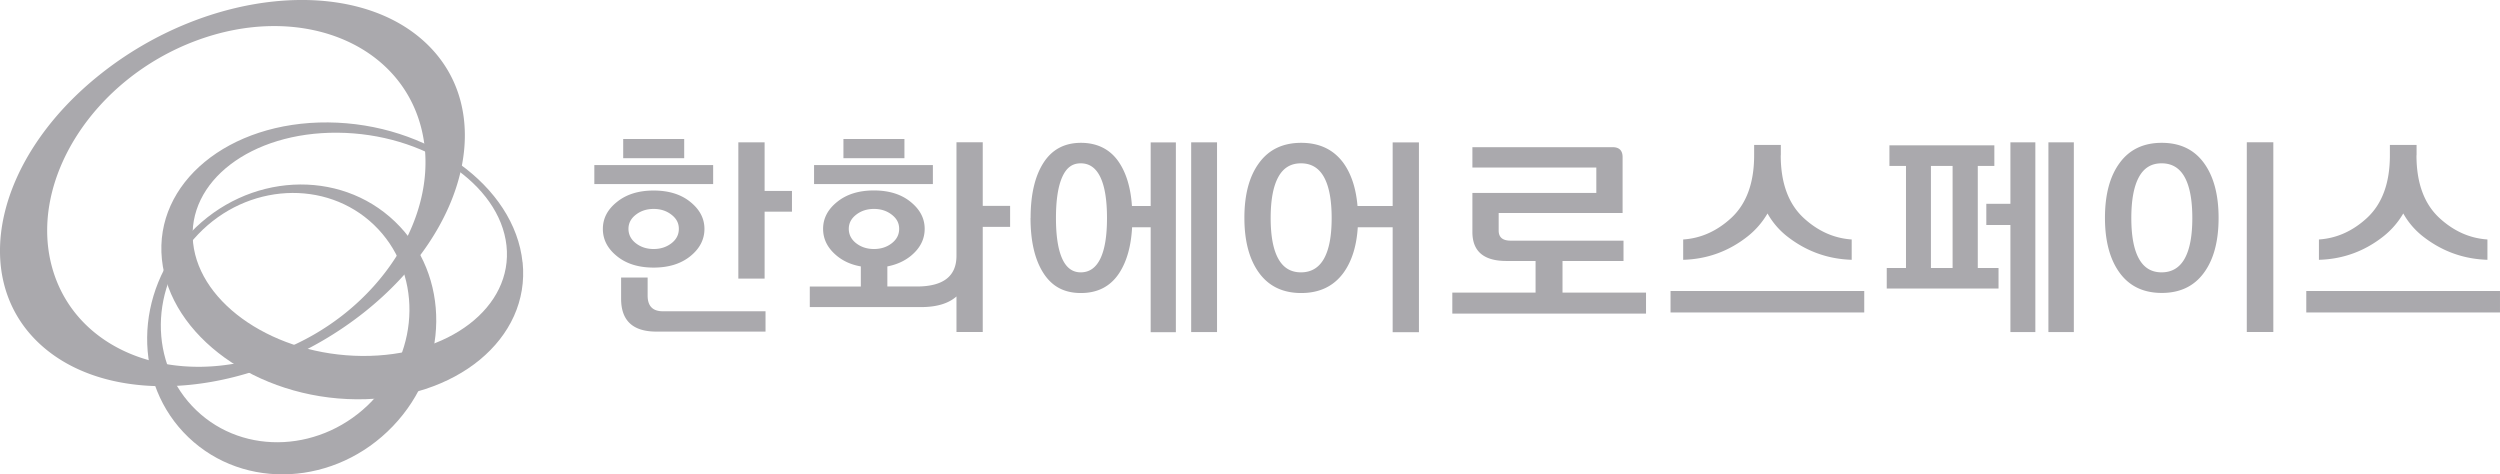
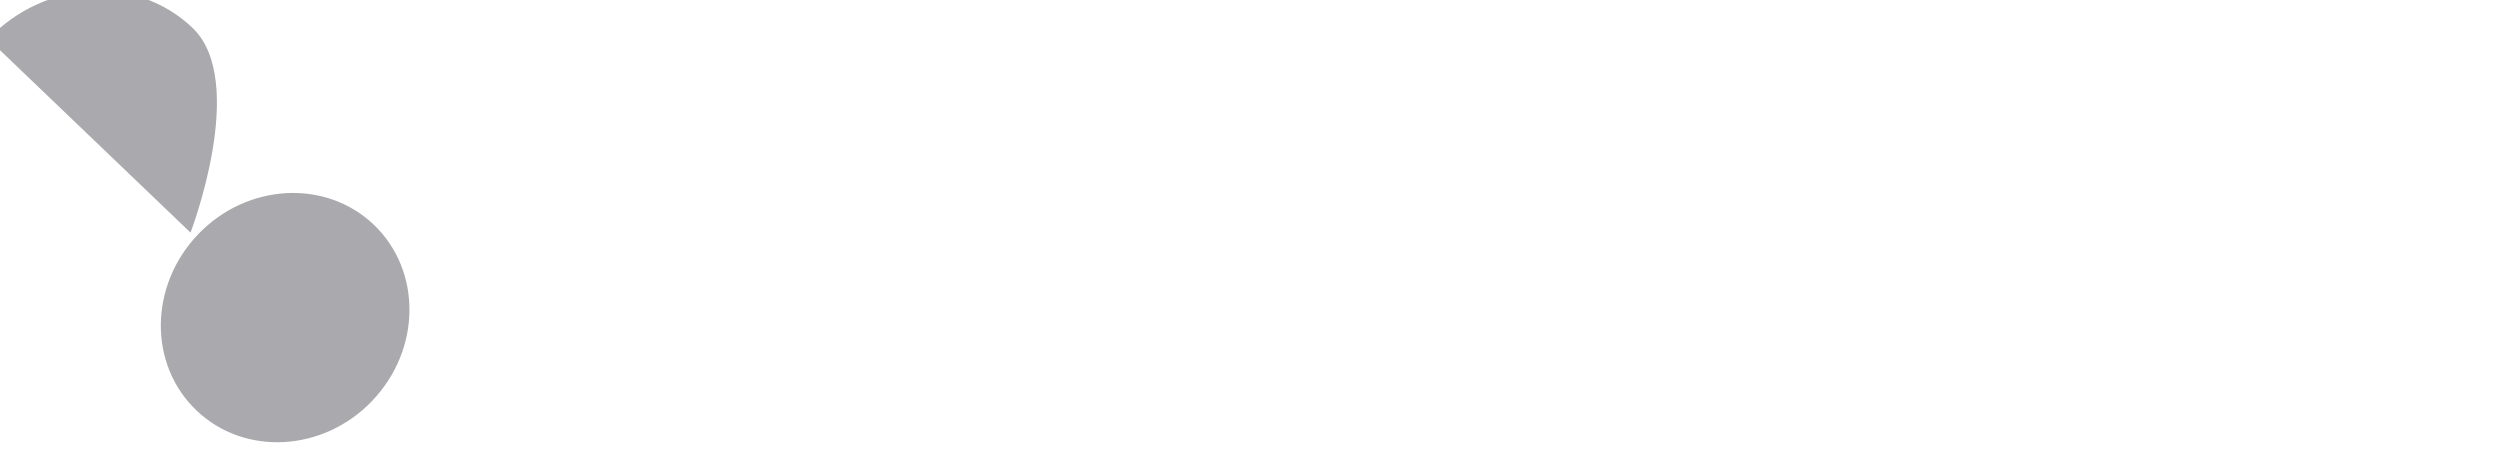
<svg xmlns="http://www.w3.org/2000/svg" id="Layer_1" version="1.1" viewBox="0 0 298.78 56.69">
  <defs>
    <style>.st0{fill:#aaa9ad}</style>
  </defs>
-   <path d="M23.08 29.06c-.81-7.37 6.91-13.28 17.26-13.2 10.34.08 19.38 6.12 20.19 13.48.81 7.37-6.91 13.28-17.26 13.2-10.34-.08-19.38-6.11-20.19-13.49m39.37 2.3c-.94-9.13-11.34-16.62-23.24-16.72-11.9-.1-20.79 7.23-19.86 16.37.94 9.14 11.34 16.63 23.25 16.72 11.9.1 20.79-7.23 19.86-16.37" class="st0" />
-   <path d="M44.48 47.91c-5.86 6.12-15.27 6.63-21.01 1.13-5.75-5.49-5.65-14.92.21-21.04 5.86-6.12 15.27-6.62 21.01-1.13 5.74 5.5 5.65 14.92-.22 21.04M22.77 27.8c-6.81 7.12-6.93 18.07-.25 24.46 6.68 6.39 17.61 5.8 24.43-1.32s6.93-18.07.25-24.46c-6.67-6.39-17.61-5.8-24.42 1.32" class="st0" />
-   <path d="M23.39 4.88C35.58.31 47.64 4.93 50.32 15.2 53 25.47 45.29 37.5 33.1 42.07c-12.19 4.58-24.24-.05-26.93-10.32C3.49 21.48 11.2 9.45 23.39 4.88M12.07 8.81C-.59 18.82-3.8 33.33 4.87 41.21c8.68 7.88 25.96 6.16 38.62-3.86 12.65-10.02 15.87-24.53 7.19-32.41C42-2.94 24.72-1.21 12.07 8.81M85.23 22h-14.2v-2.27h14.2V22Zm-7.11 9.98c-1.8 0-3.26-.45-4.38-1.36-1.13-.91-1.69-1.99-1.69-3.26s.56-2.33 1.69-3.23c1.13-.91 2.59-1.36 4.38-1.36s3.26.45 4.38 1.36c1.13.91 1.69 1.98 1.69 3.23s-.56 2.35-1.69 3.26c-1.13.91-2.59 1.36-4.38 1.36Zm1.09 5.22h12.28v2.43H78.45c-2.82 0-4.22-1.31-4.22-3.93v-2.53h3.17v2.16c0 1.25.61 1.87 1.82 1.87Zm-4.73-20.59h7.29v2.3h-7.29v-2.3Zm3.64 13.15c.83 0 1.53-.23 2.13-.69.59-.46.88-1.03.88-1.72s-.29-1.23-.88-1.69c-.59-.46-1.3-.69-2.13-.69s-1.54.23-2.13.69c-.59.46-.88 1.02-.88 1.69s.29 1.26.88 1.72c.59.46 1.3.69 2.13.69Zm13.26-6.94h3.27v2.48h-3.27v8h-3.14V17.01h3.14v5.81Zm11.51 9.02c-1.13-.19-2.09-.62-2.88-1.27-1.09-.9-1.64-1.97-1.64-3.22s.56-2.33 1.69-3.23c1.13-.91 2.59-1.36 4.38-1.36s3.26.45 4.38 1.36c1.13.91 1.69 1.98 1.69 3.23s-.55 2.32-1.64 3.22c-.77.63-1.72 1.06-2.82 1.27v2.4h3.51c3.17 0 4.75-1.22 4.75-3.67V17h3.14v7.6h3.27v2.51h-3.27v12.57h-3.14v-4.25c-.95.84-2.36 1.27-4.22 1.27H96.78v-2.46h6.1v-2.4Zm8.6-9.84h-14.2v-2.27h14.2V22Zm-10.69-5.39h7.29v2.3h-7.29v-2.3Zm3.65 13.15c.83 0 1.54-.23 2.13-.69.59-.46.88-1.03.88-1.72s-.29-1.23-.88-1.69c-.59-.46-1.3-.69-2.13-.69s-1.54.23-2.13.69c-.59.46-.88 1.02-.88 1.69s.29 1.26.88 1.72c.59.46 1.3.69 2.13.69Zm18.72-3.72c0-2.78.51-4.97 1.53-6.57s2.52-2.4 4.49-2.4 3.56.8 4.59 2.4c.86 1.32 1.36 3.04 1.5 5.15h2.24v-7.6h3.01V39.7h-3.01V27.16h-2.22c-.12 2.25-.63 4.07-1.53 5.46-1.04 1.6-2.57 2.4-4.59 2.4s-3.47-.8-4.49-2.4c-1.02-1.6-1.53-3.79-1.53-6.57Zm3.03.02c0 2.13.25 3.75.74 4.84.49 1.1 1.23 1.65 2.22 1.65 1.04 0 1.82-.55 2.35-1.65.53-1.1.79-2.71.79-4.84s-.26-3.77-.79-4.88c-.53-1.11-1.31-1.66-2.35-1.66s-1.73.55-2.22 1.66c-.49 1.11-.74 2.74-.74 4.88Zm16.16-9.05h3.09v22.68h-3.09V17.01Zm6.36 9.03c0-2.78.58-4.97 1.76-6.57 1.17-1.6 2.85-2.4 5.03-2.4s3.86.8 5.04 2.4c.95 1.32 1.51 3.04 1.69 5.15h4.2v-7.6h3.14V39.7h-3.14V27.16h-4.17c-.14 2.25-.71 4.07-1.72 5.46-1.18 1.6-2.86 2.4-5.04 2.4s-3.86-.8-5.03-2.4c-1.17-1.6-1.76-3.79-1.76-6.57Zm3.14.02c0 2.13.3 3.75.9 4.84.6 1.1 1.5 1.65 2.72 1.65s2.15-.55 2.76-1.65c.61-1.1.91-2.71.91-4.84s-.3-3.77-.91-4.88-1.53-1.66-2.76-1.66-2.12.55-2.72 1.66c-.6 1.11-.9 2.74-.9 4.88Zm40.87-8.47c.79 0 1.19.4 1.19 1.19v6.68h-14.81v2.09c0 .81.47 1.21 1.43 1.21h13.49v2.43h-7.29v3.78h9.98v2.51h-23.15v-2.51h9.95v-3.78h-3.48c-2.71 0-4.07-1.15-4.07-3.46v-4.67h14.81v-3.04h-14.81v-2.43h16.76Zm30.07 19.75h-23.15v-2.56h23.15v2.56Zm-9.98-18.78c0 3.31.92 5.81 2.75 7.5 1.71 1.57 3.62 2.42 5.73 2.56v2.43c-2.89-.09-5.46-1.03-7.74-2.82a9.18 9.18 0 0 1-2.32-2.72 9.744 9.744 0 0 1-2.35 2.72c-2.27 1.8-4.85 2.74-7.73 2.82v-2.43c2.11-.14 4.02-.99 5.73-2.56 1.83-1.69 2.75-4.19 2.75-7.5v-1.24h3.19v1.24Zm26.03 13.47v2.45h-13.36v-2.45h2.3v-12.2h-1.98v-2.46h12.54v2.46h-1.98v12.2h2.48Zm-8.08 0h2.59v-12.2h-2.59v12.2Zm9.5-15.02h2.98v22.68h-2.98v-12.8h-2.88v-2.53h2.88v-7.34Zm4.54 0h3.04v22.68h-3.04V17.01Zm6.76 9.03c0-2.78.58-4.97 1.76-6.57 1.17-1.6 2.85-2.4 5.03-2.4s3.86.8 5.03 2.4c1.17 1.6 1.76 3.79 1.76 6.57s-.58 4.97-1.76 6.57c-1.17 1.6-2.85 2.4-5.03 2.4s-3.86-.8-5.03-2.4c-1.17-1.6-1.76-3.79-1.76-6.57Zm3.15.02c0 2.13.3 3.75.9 4.84.6 1.1 1.5 1.65 2.72 1.65s2.15-.55 2.76-1.65c.61-1.1.91-2.71.91-4.84s-.3-3.77-.91-4.88-1.53-1.66-2.76-1.66-2.12.55-2.72 1.66c-.6 1.11-.9 2.74-.9 4.88Zm13.8 13.62V17h3.17v22.68h-3.17Zm30.26-2.34h-23.15v-2.56h23.15v2.56Zm-9.98-18.78c0 3.31.92 5.81 2.75 7.5 1.71 1.57 3.62 2.42 5.73 2.56v2.43c-2.89-.09-5.46-1.03-7.74-2.82a9.18 9.18 0 0 1-2.32-2.72 9.744 9.744 0 0 1-2.35 2.72c-2.27 1.8-4.85 2.74-7.73 2.82v-2.43c2.11-.14 4.02-.99 5.73-2.56 1.83-1.69 2.75-4.19 2.75-7.5v-1.24h3.19v1.24Z" class="st0" />
+   <path d="M44.48 47.91c-5.86 6.12-15.27 6.63-21.01 1.13-5.75-5.49-5.65-14.92.21-21.04 5.86-6.12 15.27-6.62 21.01-1.13 5.74 5.5 5.65 14.92-.22 21.04M22.77 27.8s6.93-18.07.25-24.46c-6.67-6.39-17.61-5.8-24.42 1.32" class="st0" />
</svg>